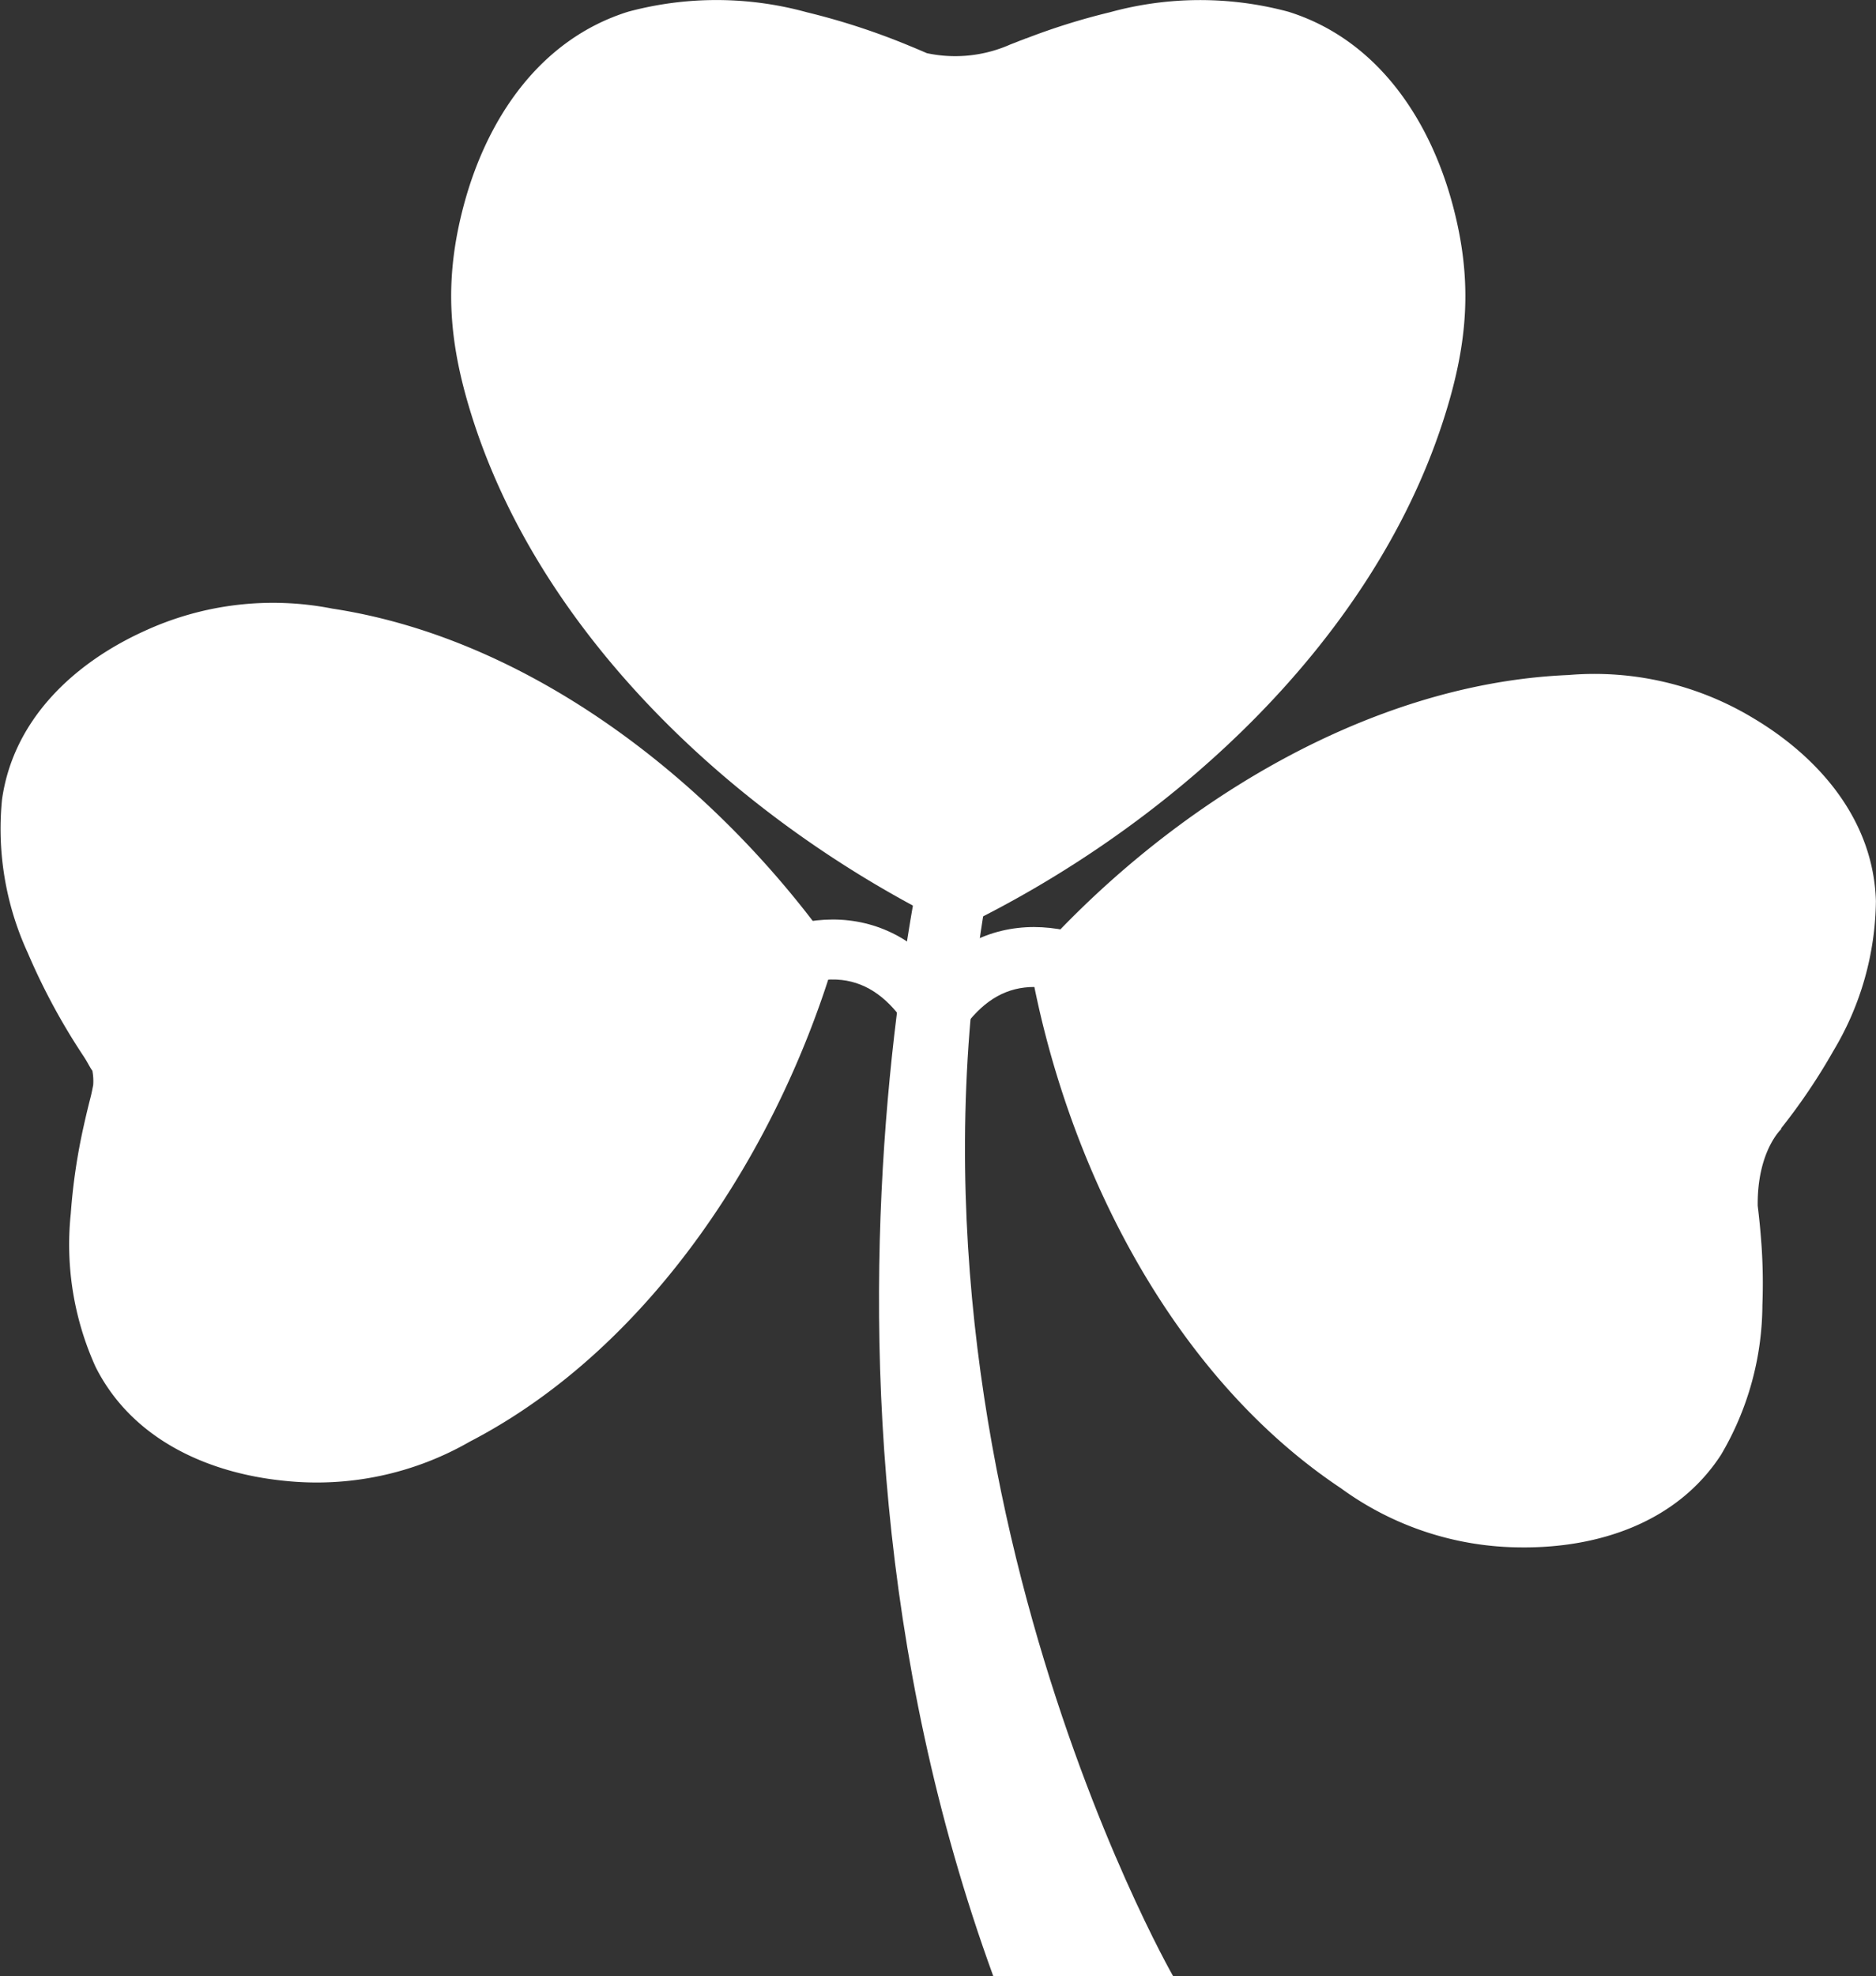
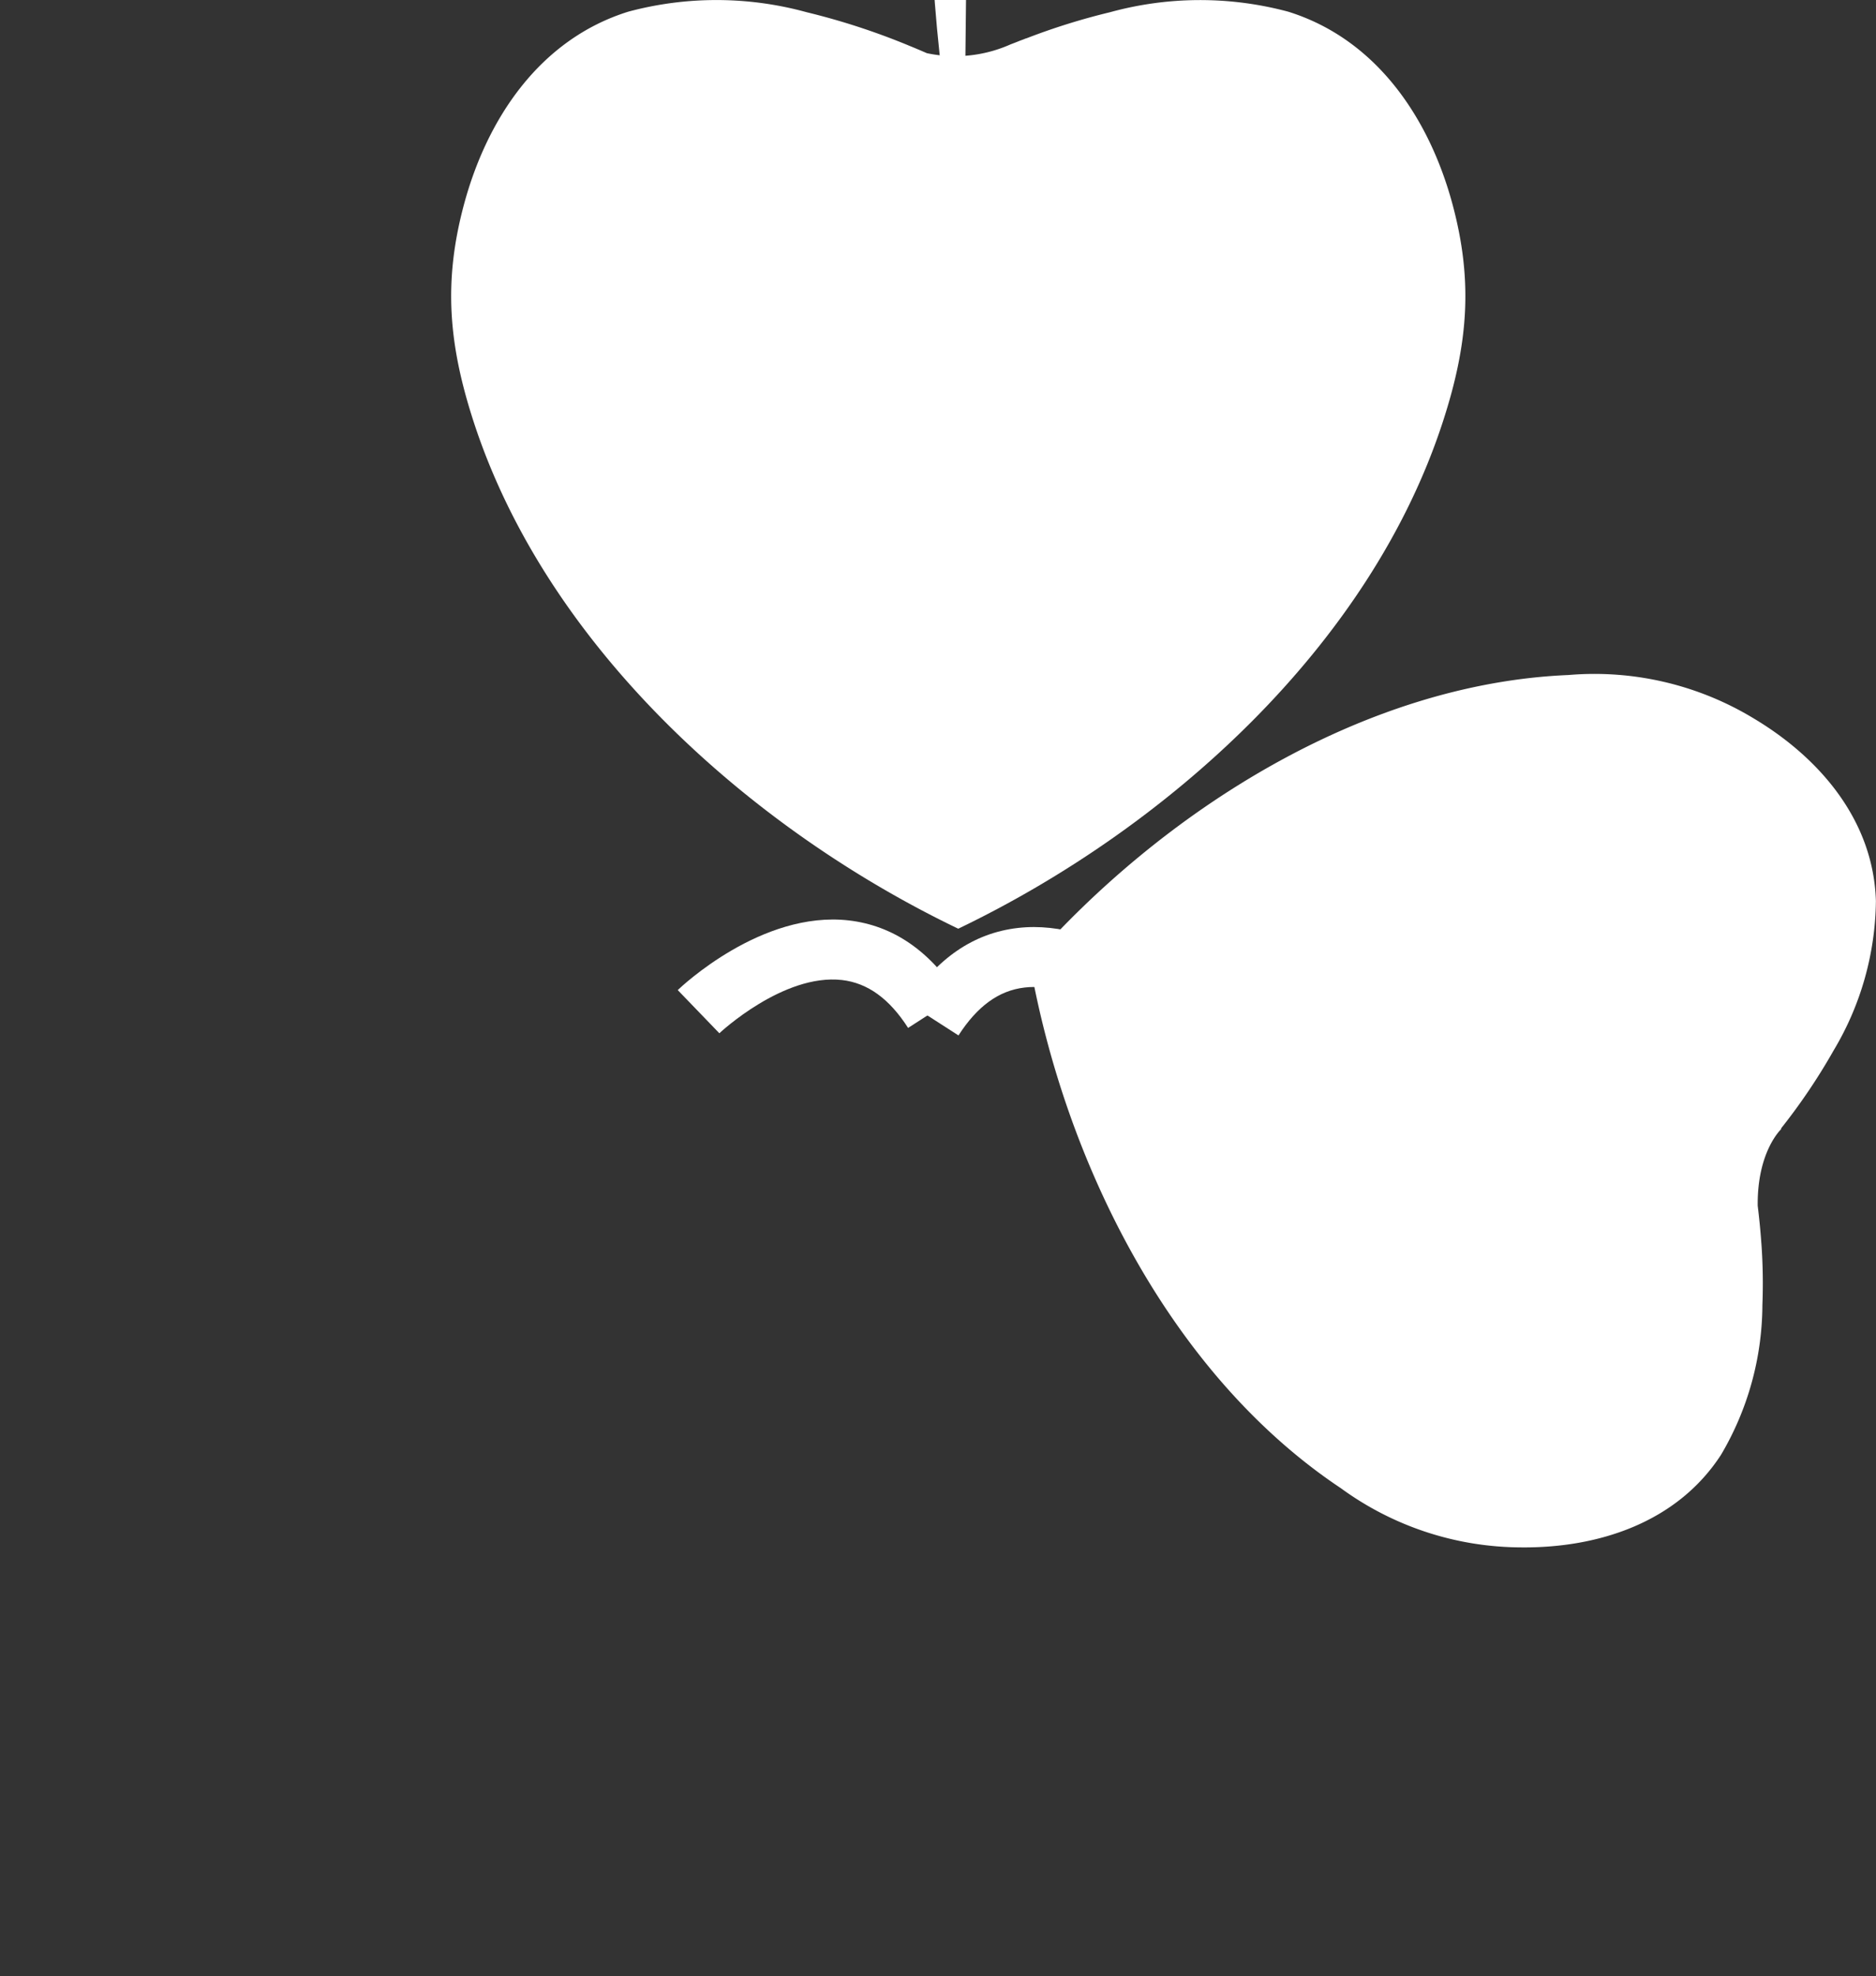
<svg xmlns="http://www.w3.org/2000/svg" width="125.818" height="132.471" viewBox="0 0 125.818 132.471">
  <rect x="0" y="0" width="125.818" height="132.471" fill="#333333" stroke="none" />
  <g id="icone-plant-03" transform="translate(-31.576 -346.41)">
-     <path id="Path_22604" data-name="Path 22604" d="M69.607,372.7s-13.4,41.873,2.345,85.087h12.06s-21.4-37.328-11.2-78.627Z" transform="translate(26.239 21.09)" fill="#fff" />
+     <path id="Path_22604" data-name="Path 22604" d="M69.607,372.7h12.06s-21.4-37.328-11.2-78.627Z" transform="translate(26.239 21.09)" fill="#fff" />
    <path id="Path_22605" data-name="Path 22605" d="M59.591,388.239,56.8,385.345c.229-.218,5.624-5.341,11.477-4.669,2.957.344,5.431,2.036,7.354,5.03l-3.381,2.175c-1.26-1.961-2.71-3.01-4.437-3.211C63.878,384.226,59.634,388.2,59.591,388.239Z" transform="translate(20.23 27.435)" fill="#fff" />
    <path id="Path_22606" data-name="Path 22606" d="M81.414,388.52c-1.177-1.124-4.954-3.965-8.234-3.57-1.723.2-3.17,1.254-4.428,3.21l-3.381-2.175c1.925-2.991,4.4-4.685,7.354-5.028,5.857-.678,11.25,4.451,11.477,4.669Z" transform="translate(27.107 27.66)" fill="#fff" />
-     <path id="Path_22607" data-name="Path 22607" d="M53.866,369.208a20.6,20.6,0,0,0-12.6,1.5c-4.739,2.148-8.807,5.943-9.556,11.312a19.89,19.89,0,0,0,1.728,10.266,43.044,43.044,0,0,0,3.754,6.945c.288.441.42.751.578.951a3.7,3.7,0,0,1,.056.966c-.045.218-.088.474-.18.834q-.243.946-.454,1.9v0h0a39.926,39.926,0,0,0-.869,5.875,19.882,19.882,0,0,0,1.662,10.279c2.435,4.844,7.506,7.129,12.685,7.641a20.6,20.6,0,0,0,12.411-2.626c12.225-6.334,20.8-19.754,24.588-32.746C79.91,381.232,67.479,371.279,53.866,369.208Z" transform="translate(0 18.001)" fill="#fff" />
    <path id="Path_22608" data-name="Path 22608" d="M115.532,360.136c-1.548-5.772-5.085-11.09-11.029-12.943a22.822,22.822,0,0,0-11.955.038,44.534,44.534,0,0,0-5.628,1.759v-.011c-.186.087-.342.13-.523.206s-.369.142-.551.216a9.114,9.114,0,0,1-5.577.573c-.414-.18-.831-.357-1.251-.526L79,349.437l-.005,0a46.639,46.639,0,0,0-6.788-2.208,22.829,22.829,0,0,0-11.957-.038c-5.941,1.852-9.481,7.17-11.029,12.943-1.384,5.161-1.029,9.378.654,14.552,4.893,15.035,18.493,27.258,32.5,33.98,14.008-6.722,27.608-18.945,32.5-33.98C116.561,369.514,116.916,365.3,115.532,360.136Z" transform="translate(13.468)" fill="#fff" />
    <path id="Path_22609" data-name="Path 22609" d="M126.649,386.688c-.16-5.417-3.788-9.634-8.266-12.287a20.612,20.612,0,0,0-12.357-2.867c-13.757.573-27.2,9.11-36.126,19.281,2.348,13.326,9.407,27.6,20.868,35.233a20.605,20.605,0,0,0,12.051,3.965c5.2.058,10.494-1.661,13.444-6.21a19.893,19.893,0,0,0,2.773-10.036,37.407,37.407,0,0,0-.067-4.12h0l-.005-.047c-.058-.833-.142-1.661-.243-2.49-.04-3.653,1.58-5.14,1.58-5.14l-.018-.036a40.5,40.5,0,0,0,3.527-5.228A19.892,19.892,0,0,0,126.649,386.688Z" transform="translate(30.739 20.126)" fill="#fff" />
  </g>
</svg>